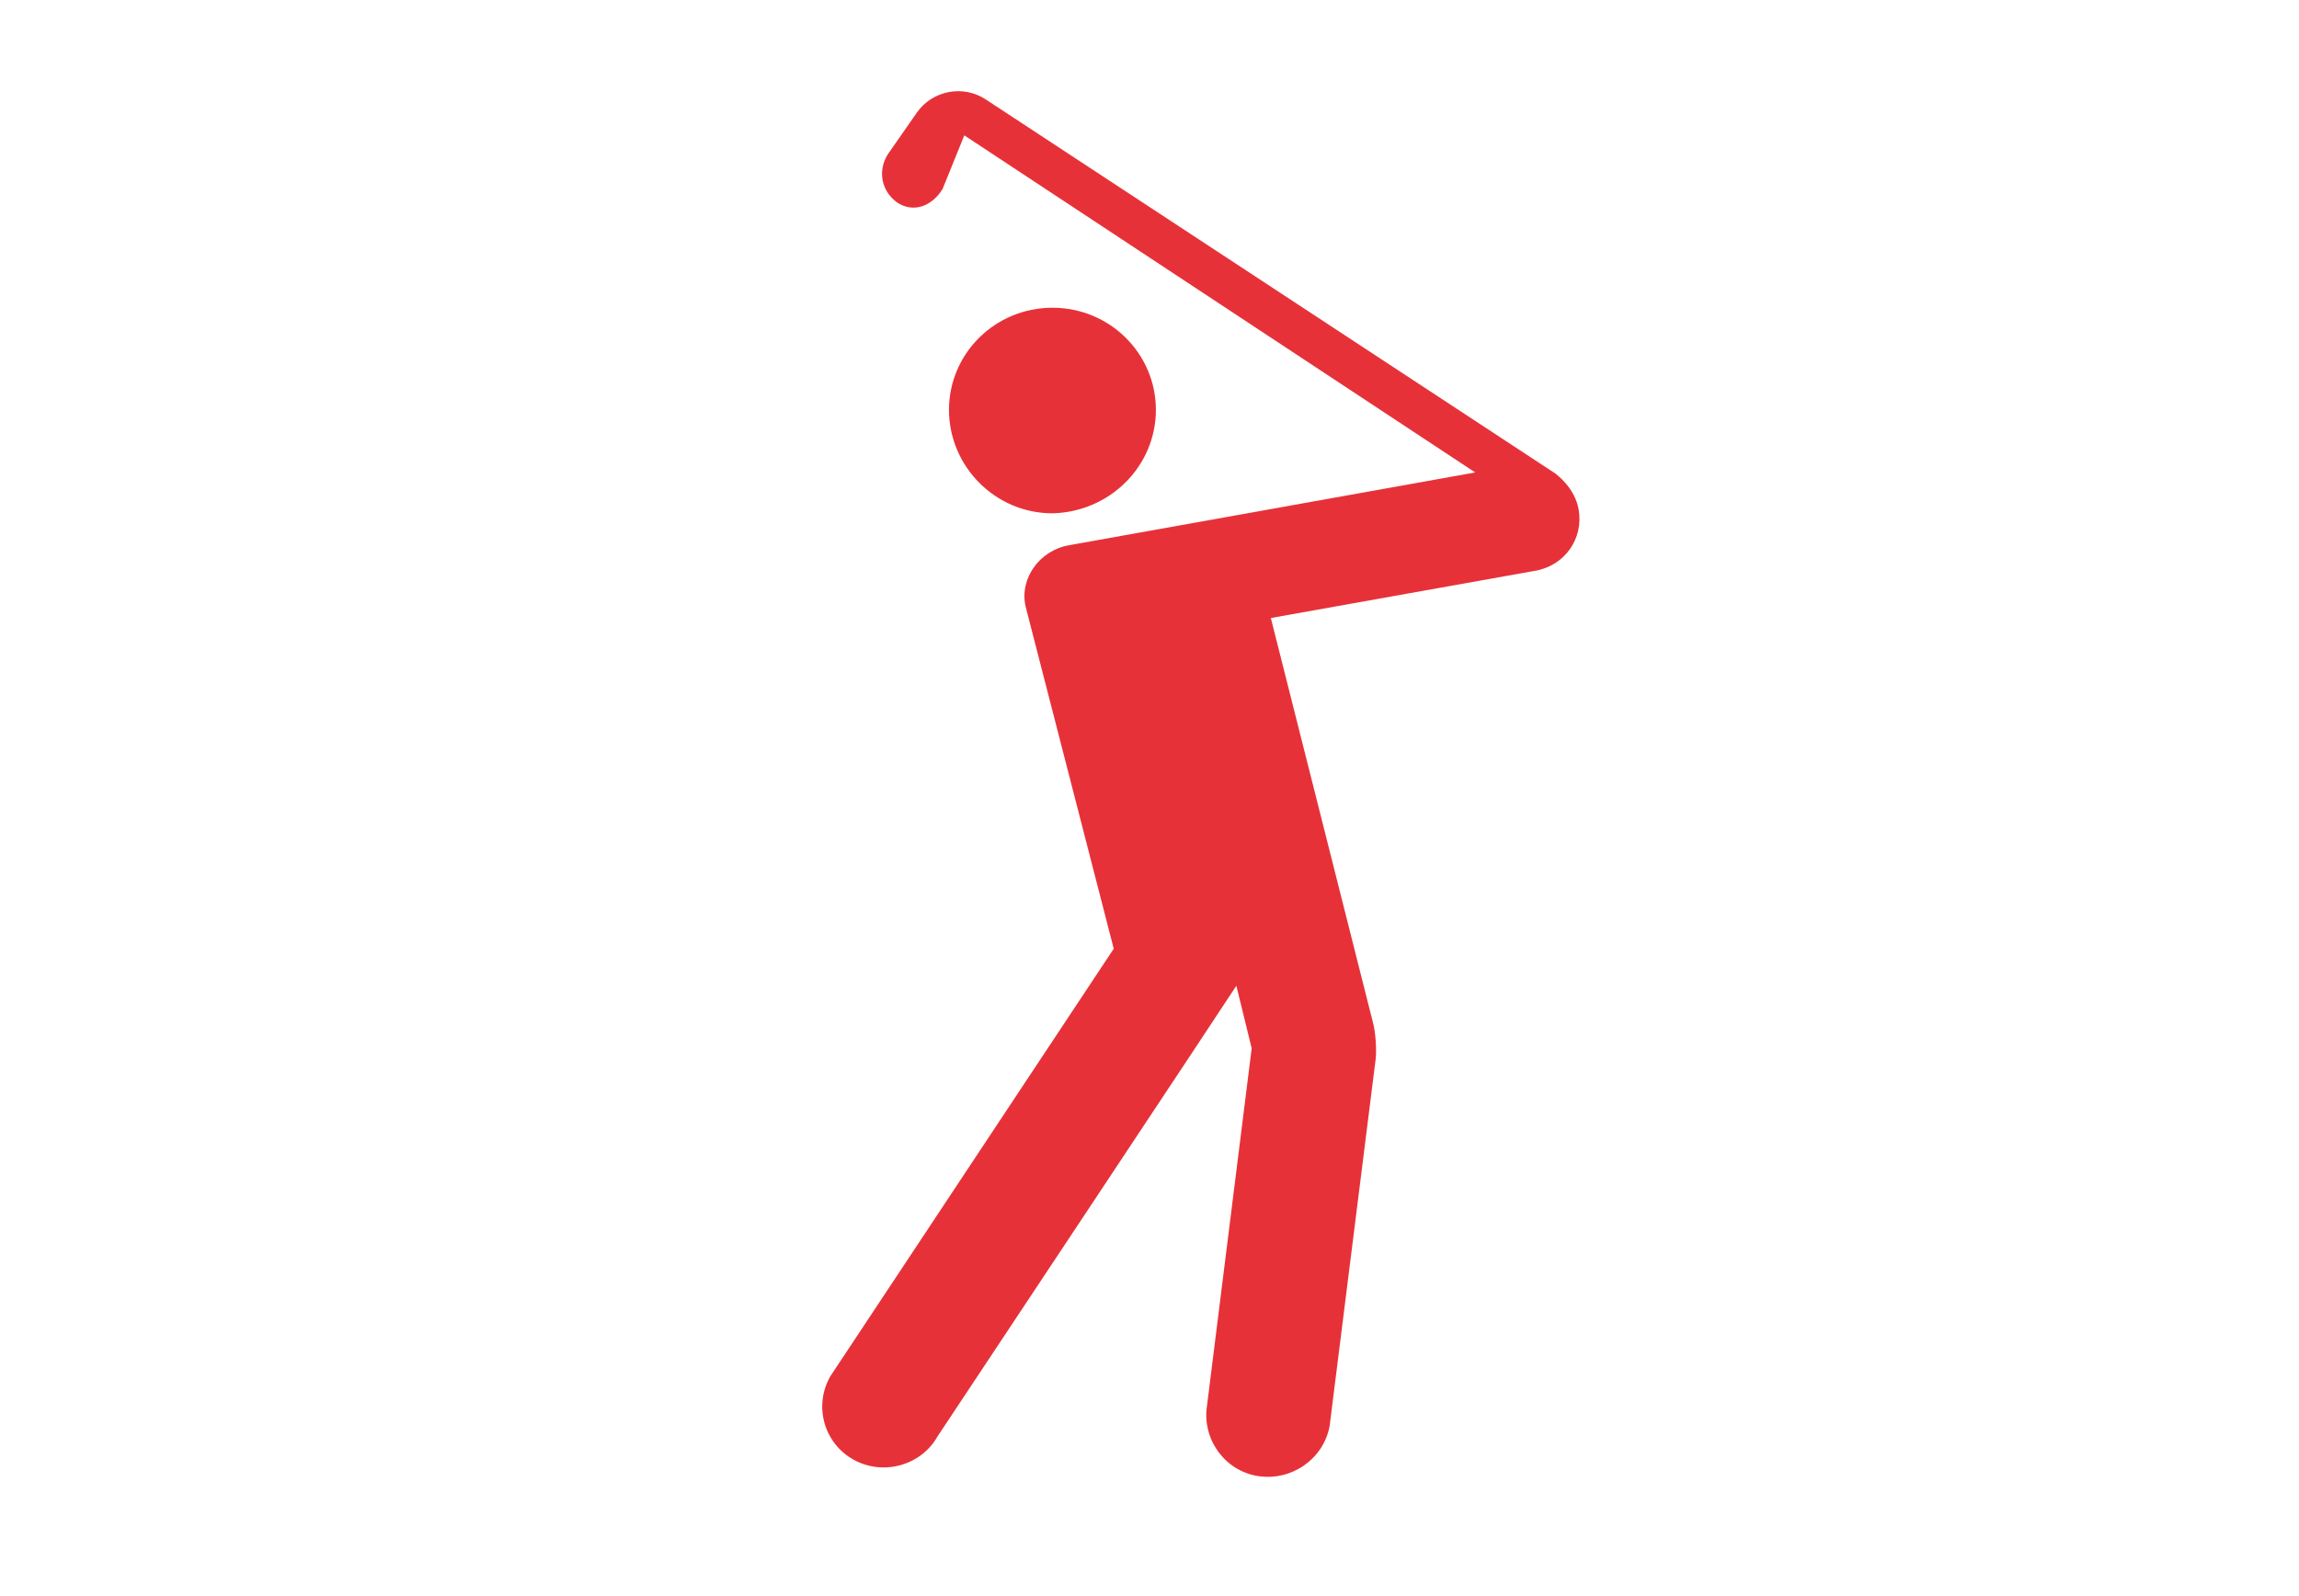
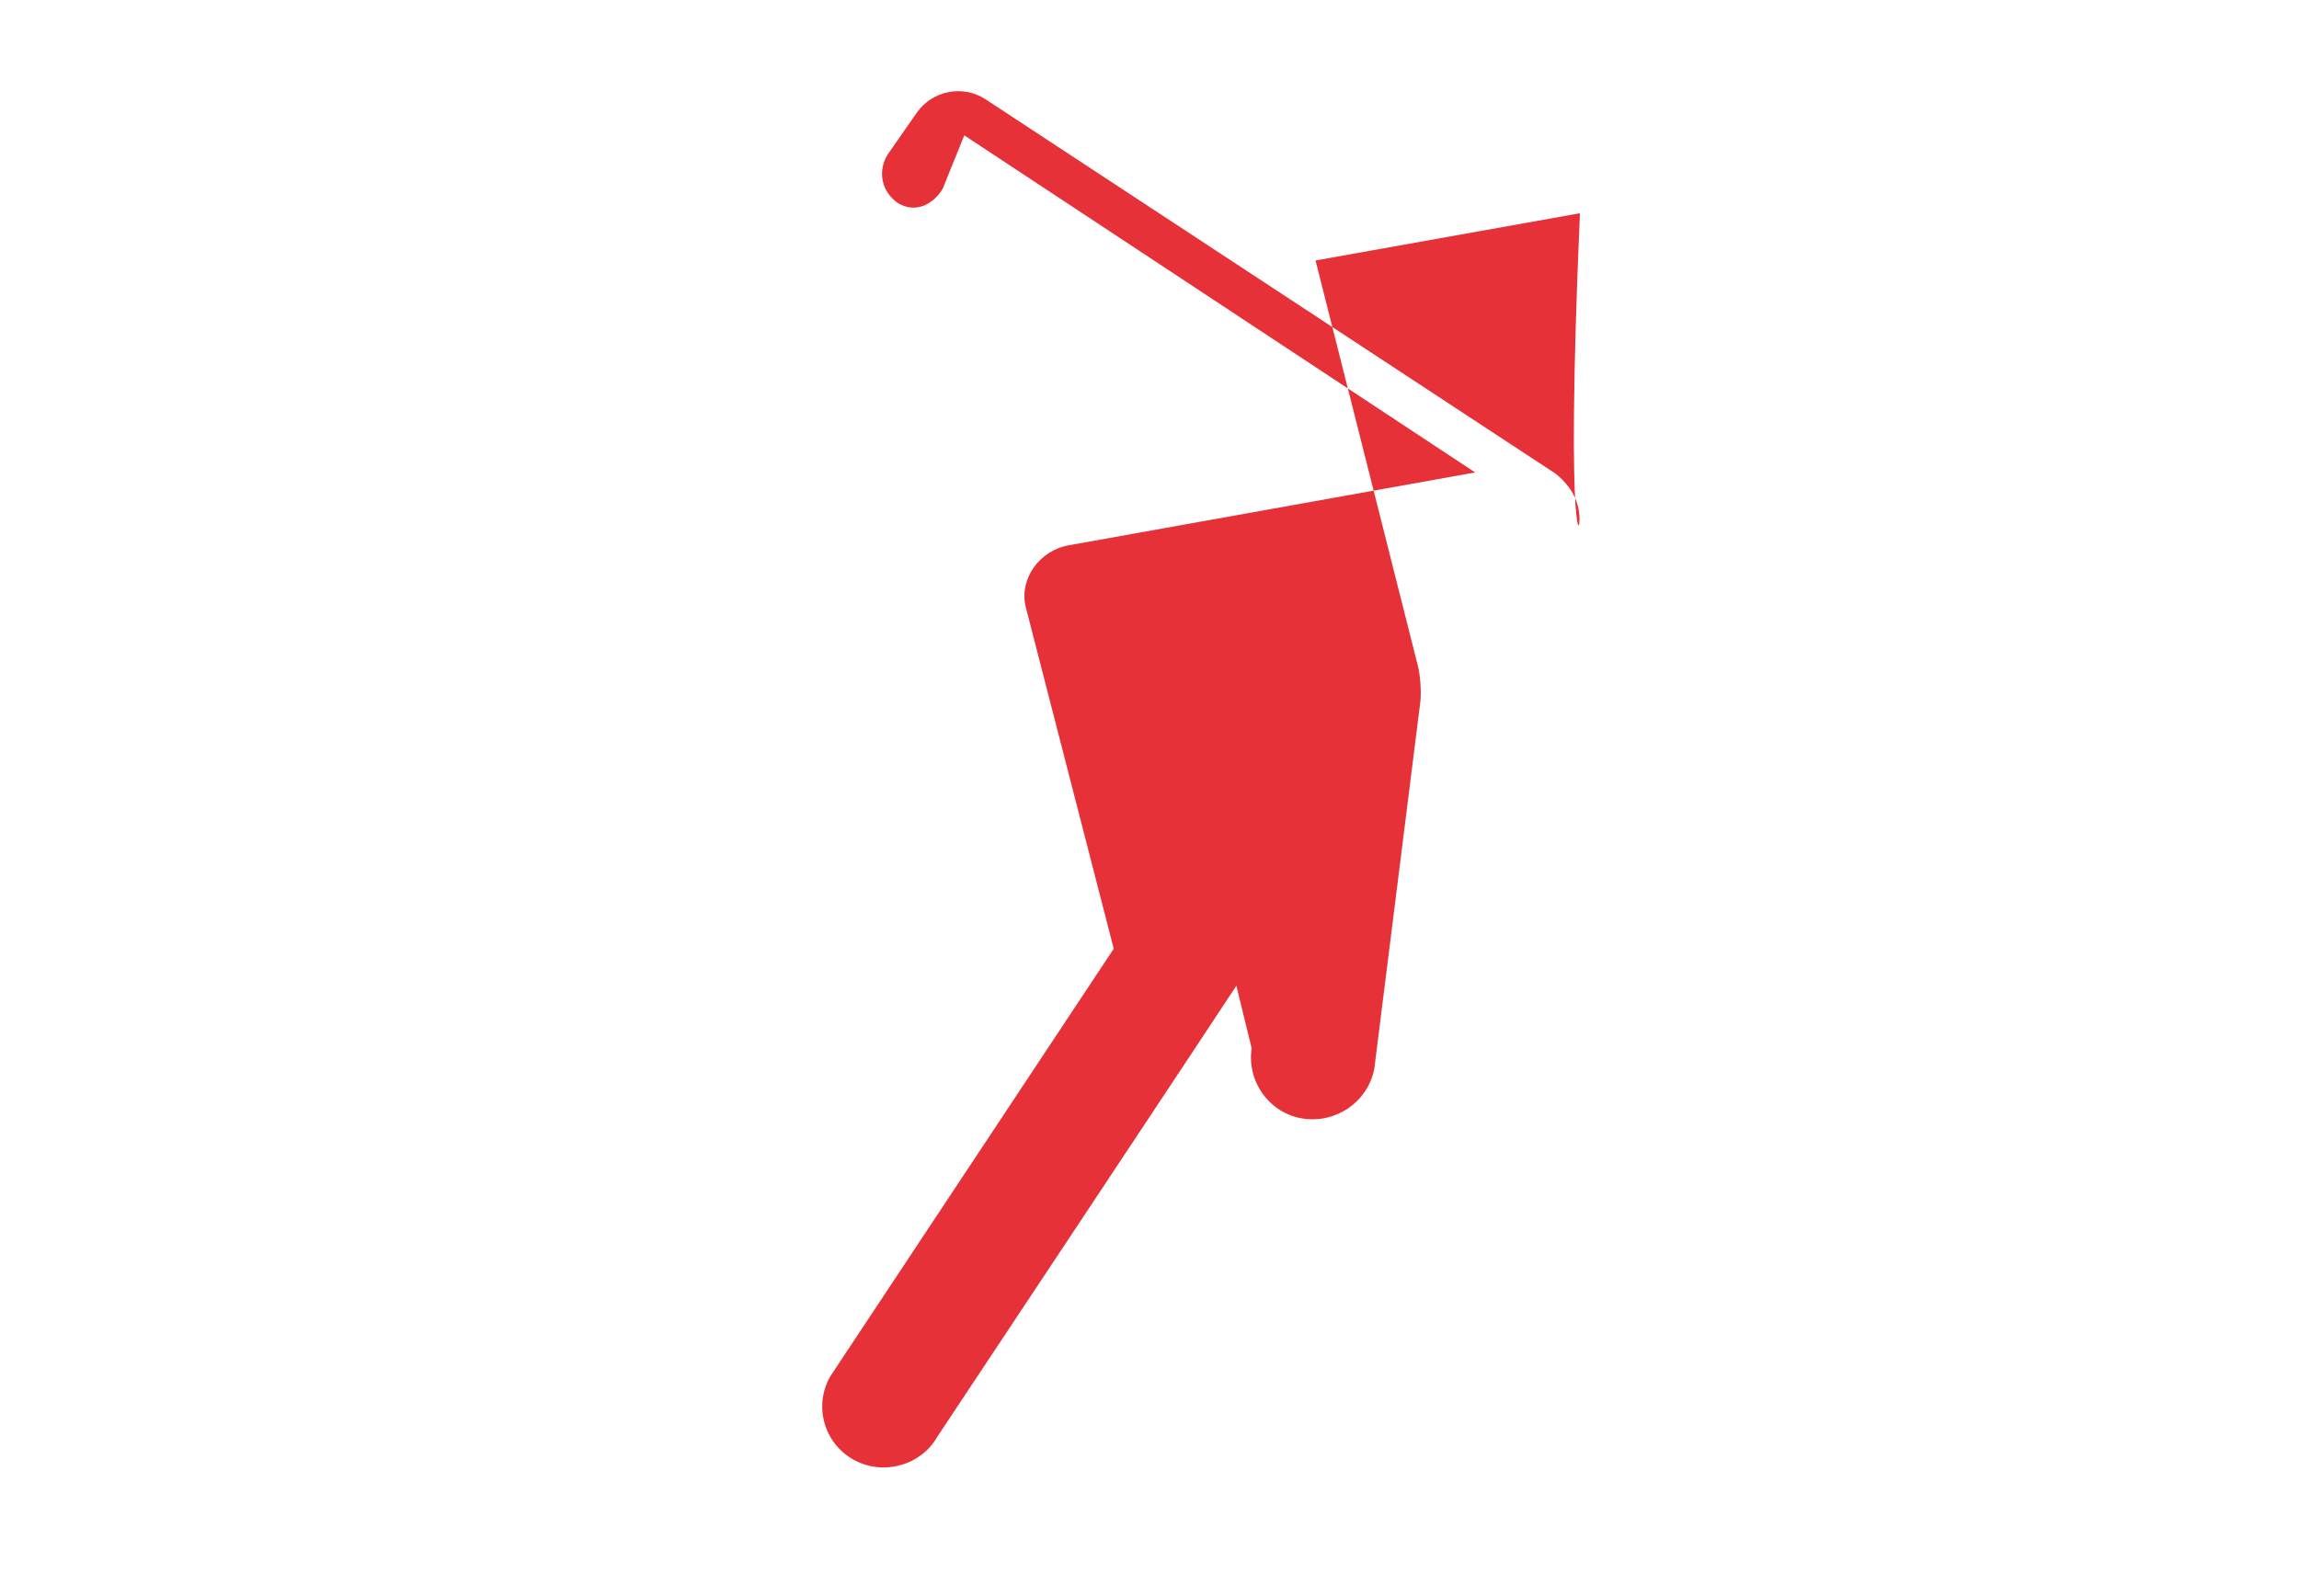
<svg xmlns="http://www.w3.org/2000/svg" version="1.1" id="Layer_1" x="0px" y="0px" viewBox="0 0 180 125" style="enable-background:new 0 0 180 125;" xml:space="preserve">
  <style type="text/css">
	.st0{display:none;}
	.st1{display:inline;}
	.st2{fill:#E73138;}
	.st3{display:inline;fill:none;}
	.st4{fill:none;}
	.st5{fill:#E62A33;}
</style>
  <g>
    <g>
-       <path class="st2" d="M90.5,32.1c0-4.4-3.6-8-8.1-8c-4.5,0-8.1,3.6-8.1,8c0,4.4,3.6,8.1,8.1,8.1C86.9,40.1,90.5,36.5,90.5,32.1    L90.5,32.1z M90.5,32.1" />
-       <path class="st2" d="M123.6,39.9c-0.3-1.7-1.7-2.7-1.8-2.8L77.2,7.8c-1.8-1.2-4.2-0.7-5.4,1l-2.3,3.3c-0.8,1.3-0.5,2.9,0.8,3.8    c1.3,0.8,2.7,0.2,3.5-1.1l1.7-4.2l40,26.4l-31.8,5.7c-2.3,0.4-3.9,2.6-3.4,4.8l6.9,26.8L65,107.8c-1.3,2.3-0.5,5.2,1.8,6.5    c2.3,1.3,5.3,0.5,6.6-1.8c0,0,23.3-35.1,23.4-35.3l1.2,4.9l-3.5,28c-0.4,2.6,1.4,5.1,4,5.5c2.6,0.4,5.1-1.3,5.6-3.9l3.6-28.7    c0.1-0.7,0-2.2-0.2-2.9l-8-31.7l20.7-3.7C122.5,44.3,124,42.2,123.6,39.9L123.6,39.9z M123.6,39.9" />
+       <path class="st2" d="M123.6,39.9c-0.3-1.7-1.7-2.7-1.8-2.8L77.2,7.8c-1.8-1.2-4.2-0.7-5.4,1l-2.3,3.3c-0.8,1.3-0.5,2.9,0.8,3.8    c1.3,0.8,2.7,0.2,3.5-1.1l1.7-4.2l40,26.4l-31.8,5.7c-2.3,0.4-3.9,2.6-3.4,4.8l6.9,26.8L65,107.8c-1.3,2.3-0.5,5.2,1.8,6.5    c2.3,1.3,5.3,0.5,6.6-1.8c0,0,23.3-35.1,23.4-35.3l1.2,4.9c-0.4,2.6,1.4,5.1,4,5.5c2.6,0.4,5.1-1.3,5.6-3.9l3.6-28.7    c0.1-0.7,0-2.2-0.2-2.9l-8-31.7l20.7-3.7C122.5,44.3,124,42.2,123.6,39.9L123.6,39.9z M123.6,39.9" />
    </g>
  </g>
</svg>